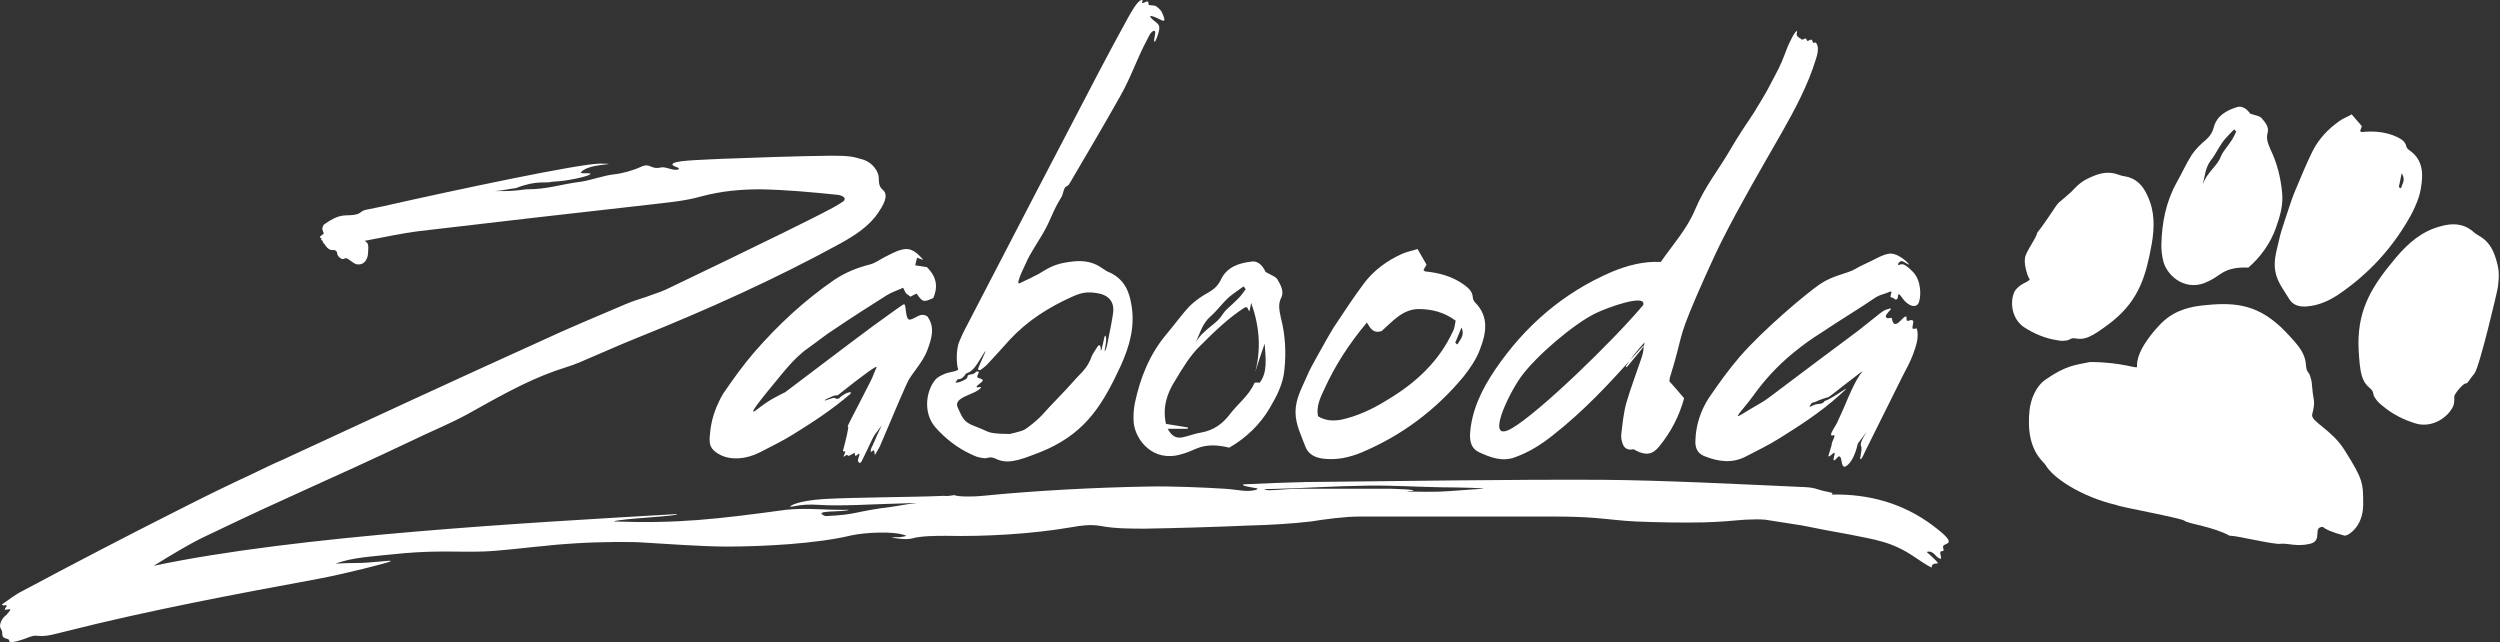
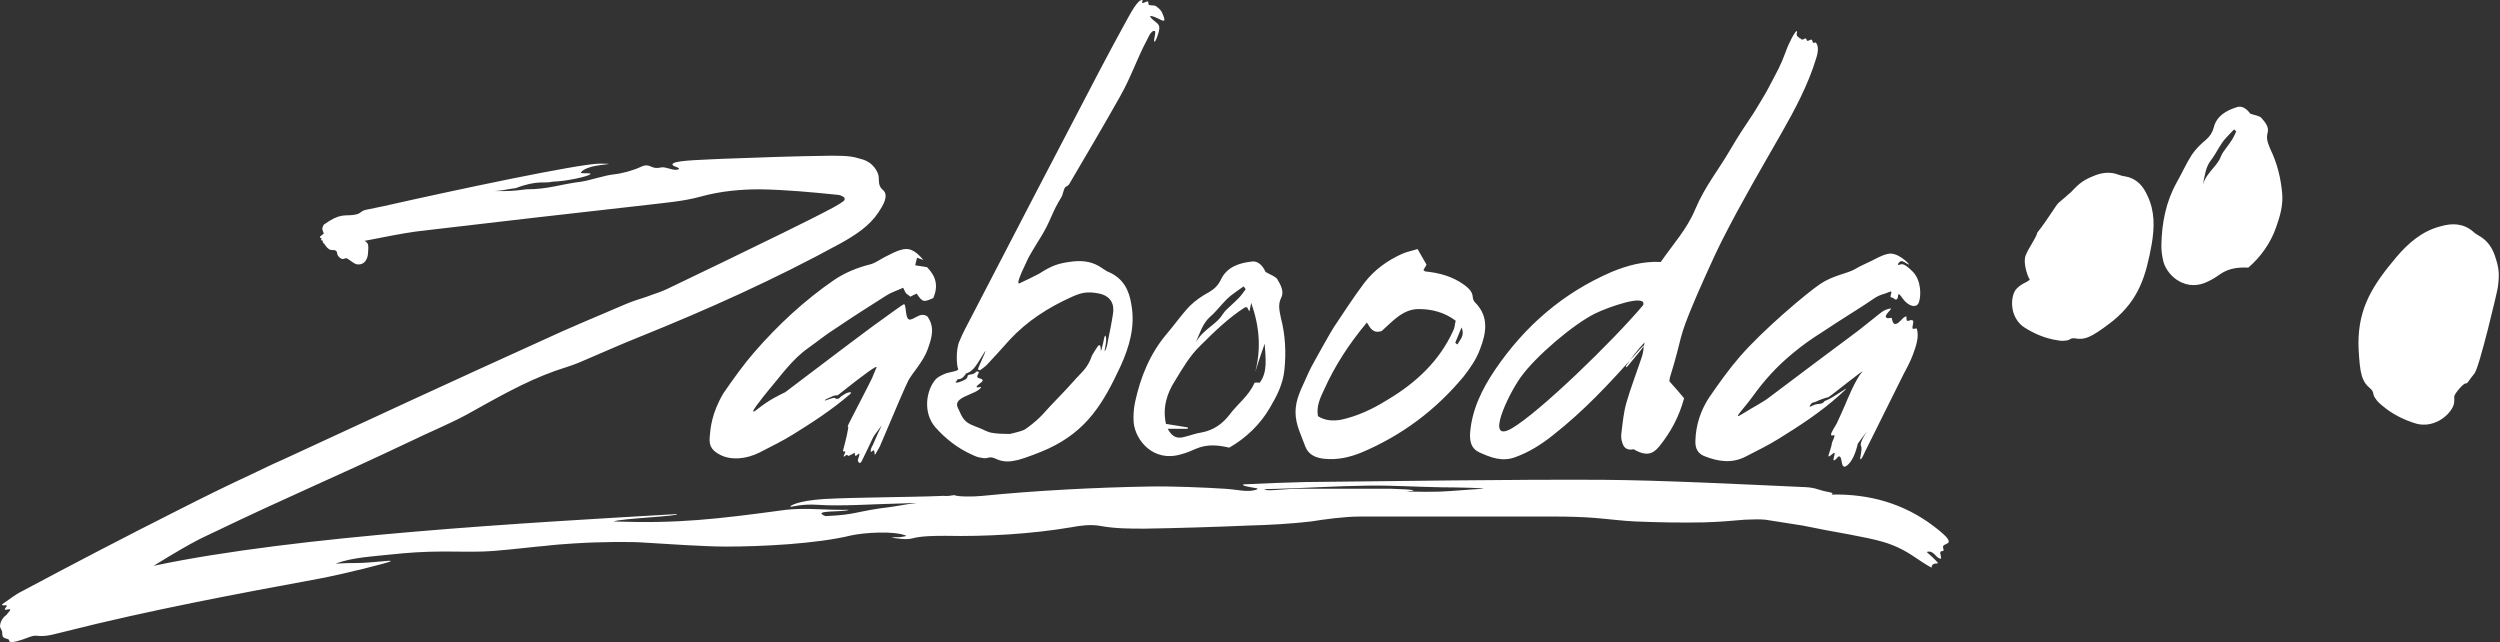
<svg xmlns="http://www.w3.org/2000/svg" width="771px" height="198px" viewBox="0 0 771 198" version="1.1">
  <rect x="0" y="0" width="771" height="198" fill="#333333" stroke="none" />
  <title>Zabooda Logo</title>
  <g id="Logo" stroke="none" stroke-width="1" fill="none" fill-rule="evenodd">
    <g id="A4" transform="translate(-28, -207)" fill="#ffffff">
      <g id="Group" transform="translate(28, 207)">
        <path d="M7.123,197.168 C8.507,196.754 9.89,195.924 11.274,196.063 C14.457,196.477 17.363,195.371 20.407,194.68 C46.145,188.183 73.479,183.058 98.174,178.507 C105.146,177.222 120.245,173.506 120.517,173.056 C120.789,172.606 114.684,173.675 109.224,173.642 C103.764,173.609 101.611,174.319 105.946,173.056 C110.28,171.793 117.824,171.319 121.56,170.904 C125.296,170.49 130.801,170.086 136.951,170.086 C143.101,170.086 144.146,170.224 148.907,170.086 C153.669,169.947 161.469,168.98 165.758,168.565 C169.494,168.289 168.529,168.15 176.967,167.597 C185.404,167.045 195.14,167.045 198.461,167.321 C205.103,167.736 217.373,168.565 223.876,168.565 C234.946,168.565 251.782,167.736 262.575,165.109 C266.312,164.28 275.813,163.589 279.55,165.248 C278.858,165.524 278.166,165.524 277.474,165.662 C276.505,165.662 275.675,165.662 274.845,165.8 C276.92,166.077 279.273,166.492 281.21,166.077 C283.978,165.248 288.805,165.248 291.573,165.248 C303.888,165.524 318.126,164.695 330.303,162.621 C333.347,162.068 336.253,161.653 339.436,162.206 C343.864,163.036 348.568,163.036 352.997,163.036 C362.544,162.898 375.798,162.483 385.346,162.068 C391.019,161.93 398.615,161.515 404.288,160.824 C408.578,160.133 414.789,159.304 419.217,159.304 L480.087,159.304 C483.27,159.304 488.513,159.442 491.695,159.718 C495.293,159.995 500.813,160.686 504.411,160.824 C511.468,161.101 518.387,161.239 525.444,161.101 C530.149,160.962 533.443,160.686 538.148,160.271 C541.797,160.133 542.3,160.133 544.386,160.271 C547.569,160.824 552.673,161.515 555.856,162.068 C560.699,163.036 565.542,164.003 570.385,164.833 C578.55,166.492 583.571,167.058 590.628,171.896 C591.182,172.311 594.74,174.647 595.708,175.062 C595.708,173.056 598.255,174.282 597.507,173.403 C596.759,172.524 595.293,171.191 594.186,170.224 C596.538,169.533 596.954,172.297 598.614,172.297 C598.735,171.814 598.229,170.677 598.425,170.224 C598.677,169.64 599.752,170.447 599.306,169.118 C598.337,166.768 605.394,169.118 596.262,162.206 C587.129,155.295 576.474,152.254 564.85,152.53 C565.979,151.784 563.487,151.857 561.159,151.059 C558.831,150.261 557.44,150.261 555.579,150.18 C537.037,149.351 512.729,148.107 494.186,147.969 C465.542,147.83 431.133,148.383 402.627,148.66 C397.092,148.798 389.497,149.074 383.962,149.351 C383.33,149.351 383.167,149.46 383.474,149.68 C383.933,150.009 386.926,150.457 387.56,150.595 C387.983,150.687 387.903,150.842 387.322,151.059 C384.554,151.888 381.935,150.989 377.735,150.733 C371.37,150.318 361.022,149.904 354.519,150.042 C337.914,150.318 319.387,151.286 302.781,152.945 C300.152,153.221 295.293,153.221 294.282,152.687 C291.573,153.221 291.326,152.807 290.379,152.945 C280.693,153.36 263.745,153.35 254.058,153.903 C245.953,154.438 243.482,156.033 243.749,156.253 C244.017,156.472 246.846,155.301 252.521,155.7 C259.316,156.177 270.017,155.433 277.074,155.295 C278.32,155.295 283.985,155.018 282.455,155.157 C281.436,155.249 279.06,155.614 275.329,156.253 C263.291,157.72 264.642,158.737 254.534,159.165 C249.88,157.219 260.283,158.049 261.805,157.219 C261.158,157.26 258.467,157.241 256.481,157.188 C252.919,157.092 247.413,156.685 242.417,157.219 C220.902,160.133 209.15,161.515 189.288,160.824 C191.005,159.916 210.109,159.165 208.724,158.538 C163.614,161.165 91.671,165.099 47.39,174.498 C60.929,166.077 63.754,165.299 64.999,164.608 C90.322,152.443 101.634,147.958 126.957,135.932 C132.63,133.167 138.442,130.817 143.838,127.914 C152.833,122.938 161.551,117.823 171.237,114.368 C173.589,113.538 176.08,112.847 178.432,111.879 C184.659,109.253 190.748,106.488 196.975,104 C218.285,95.43 239.18,86.03 259.382,74.971 C263.81,72.483 268.1,69.719 270.868,65.572 C272.144,63.616 274.325,60.345 272.302,58.59 C270.279,56.835 271.594,55.243 270.591,53.131 C269.588,51.019 267.823,49.537 265.333,48.984 C263.266,48.374 262.127,48.016 256.477,48.016 C245.13,48.154 233.921,48.569 222.574,48.984 C217.731,49.26 208.961,49.396 207.63,50.366 C206.298,51.336 210.705,51.649 209.014,52.301 C207.491,52.716 205.131,51.249 203.747,51.663 C200.426,52.355 200.695,50.073 197.651,51.456 C195.299,52.561 191.917,53.503 189.288,53.779 C186.52,54.055 181.996,55.619 179.228,56.034 C172.586,56.863 169.112,58.384 162.331,58.384 C157.956,58.936 157.426,58.936 152.514,58.936 C155.973,58.66 155.781,58.425 159.102,58.01 C165.758,55.425 168.152,56.662 170.364,56.034 C174.792,55.895 181.09,54.47 181.996,53.779 C182.902,53.088 178.325,53.779 179.228,53.088 C179.625,52.498 180.655,51.953 182.32,51.456 C184.817,50.709 191.434,50.461 185.04,50.461 C178.647,50.461 140.145,58.64 118.144,63.616 L112.709,64.732 C110.771,65.285 111.575,65.954 108.869,66.297 C106.162,66.639 104.816,65.71 99.835,69.304 C99.052,70.826 99.53,70.883 99.835,71.93 C99.927,72.249 98.627,72.683 98.667,73.229 C98.681,73.413 99.065,73.355 99.204,73.558 C99.268,73.651 98.939,73.892 99.007,73.998 C99.083,74.116 99.444,74.161 99.545,74.28 C99.617,74.364 99.481,74.626 99.545,74.714 C99.858,75.139 100.289,75.42 100.409,75.795 C101.964,77.861 102.764,76.746 103.547,77.303 C104.329,77.861 103.547,78.439 104.792,79.467 C106.037,80.496 106.195,79.236 107.145,79.765 C108.096,80.293 109.24,81.427 110.092,81.524 C111.811,81.722 112.918,80.844 113.412,78.89 C113.643,76.827 113.643,75.593 113.412,75.19 C113.181,74.787 112.853,74.483 112.427,74.28 C118.377,73.174 123.912,71.93 129.586,71.239 C152.833,68.474 176.08,65.848 199.327,63.222 C205.001,62.531 210.812,62.116 216.209,60.595 C222.298,58.936 228.386,58.384 234.336,58.384 C242.501,58.522 250.277,59.264 258.441,60.094 C258.857,60.094 260.489,60.595 260.489,61.286 C260.489,61.839 260.489,61.989 257.104,63.922 C251.708,66.825 246.79,69.166 241.255,71.93 C229.355,77.736 217.454,83.542 205.554,89.209 C203.478,90.177 201.403,90.73 199.327,91.559 C197.113,92.25 194.899,92.942 192.685,93.909 C183.967,97.641 175.25,101.235 166.67,105.244 C140.102,117.27 113.534,129.573 86.966,141.876 C84.337,142.982 80.265,144.993 77.636,146.237 C69.61,149.97 63.027,153.211 55.139,157.219 C38.949,165.375 22.759,173.807 6.708,182.378 C4.494,183.484 2.695,185.004 0.619,186.386 C0.84,187.121 1.778,186.319 2.069,186.814 C2.192,187.024 1.524,187.436 1.479,187.974 C1.454,188.269 3.017,187.683 3.164,187.974 C3.308,188.258 2.035,189.42 2.069,189.569 C0.742,190.526 0.104,191.756 0.002,193.032 C-0.039,193.605 0.458,194.109 0.619,194.68 C0.772,195.224 0.58,195.835 0.896,196.339 C1.283,196.951 2.142,196.909 2.594,197.168 C2.892,197.34 2.767,197.896 3.085,197.952 C4.356,198.172 5.765,197.592 7.123,197.168 Z M436.293,151.624 C435.878,151.624 432.274,151.56 434.751,151.433 C437.228,151.305 436.043,150.938 429.078,150.73 C418.194,150.721 409.847,150.716 404.035,150.716 C402.79,150.716 399.356,150.73 397.972,150.794 C395.482,150.922 394.959,151.065 391.638,151.193 C390.327,151.193 389.815,150.998 389.952,150.938 C390.324,150.777 392.513,150.794 392.614,150.794 C402.577,150.539 411.643,149.9 421.606,149.773 C429.355,149.645 436.827,150.156 444.576,150.283 C448.727,150.283 460.993,150.547 456.476,150.794 C451.96,151.042 448.312,151.433 443.884,151.624 C440.01,151.688 438.922,151.688 436.293,151.624 Z M269.518,136.462 C269.229,137.327 268.329,138.428 268.564,139.336 C268.619,139.547 269.246,138.778 269.518,138.921 C269.76,139.048 269.641,140.085 269.82,140.303 C270.373,139.336 270.927,138.506 271.342,137.677 C276.482,125.477 279.421,118.687 280.159,117.304 C281.266,115.231 284.764,111.413 286.01,107.957 C287.255,104.501 288.5,101.045 286.01,97.59 C283.934,96.207 282.55,98.143 280.751,98.557 C278.952,98.972 279.644,93.304 278.676,93.857 C277.707,94.41 275.973,95.737 275.143,96.29 C274.589,96.658 272.584,98.105 269.128,100.631 C259.995,107.404 251.16,114.177 242.166,120.951 C239.977,122.057 237.43,123.163 233.565,126.204 C229.7,129.245 235.641,122.057 236.748,120.674 C240.761,115.975 244.22,110.86 249.34,107.266 C252.107,105.331 254.737,103.119 257.643,101.322 C262.762,97.866 268.159,94.41 273.417,91.093 C274.94,90.125 276.738,89.572 278.537,88.743 C278.952,89.572 279.091,89.987 279.368,90.402 C279.783,90.816 280.336,91.093 280.751,91.507 C281.443,91.093 282.135,90.816 282.689,90.54 C284.487,93.166 284.764,93.304 287.808,91.922 C289.469,88.19 288.639,85.149 285.871,82.384 C284.764,82.246 283.519,81.969 282.273,81.831 C282.412,80.864 282.689,80.172 282.827,79.481 C283.657,79.758 284.211,80.034 284.764,80.172 C282.965,78.099 281.028,76.164 278.122,76.993 C276.323,77.408 274.663,78.375 273.002,79.205 C271.342,80.034 269.958,81.14 268.297,81.555 C264.423,82.522 260.687,84.043 257.366,86.255 C248.095,92.613 239.93,100.216 232.596,108.648 C229.137,112.657 226.093,116.942 223.048,121.366 C219.417,127.579 219.109,132.133 218.897,134.498 C218.685,136.862 218.897,138.644 222.158,140.303 C225.418,141.963 230.106,141.686 234.395,139.474 C237.855,137.677 241.314,136.018 244.635,133.945 C250.54,130.275 256.444,126.48 262.231,121.501 C262.547,121.229 262.17,121.23 262.486,120.951 C261.31,120.951 260.683,121.366 259.288,122.325 C258.734,123.155 257.869,123.163 257.366,122.671 C256.674,122.671 254.875,123.439 254.321,123.577 C254.819,123.003 254.321,123.301 257.089,122.057 C257.504,121.918 257.919,121.918 258.334,121.918 C266.78,115.194 270.771,112.339 270.31,113.353 C269.618,114.873 269.266,115.836 268.989,116.527 C268.713,117.219 262.901,128.415 262.486,129.245 C262.071,130.074 261.104,131.886 261.517,131.595 C261.93,131.304 260.687,136.433 259.995,138.921 C259.845,139.46 260.644,139.04 260.683,139.336 C260.726,139.668 260.029,140.689 260.223,140.794 C260.433,140.908 260.816,140.354 261.092,140.303 C261.381,140.25 261.564,140.695 261.794,140.58 C262.624,140.165 263.178,139.889 263.593,139.612 C263.681,139.554 263.51,140.513 263.879,140.58 C264.122,140.624 264.937,139.67 265.018,139.945 C265.16,140.428 264.41,141.81 264.6,142.202 C264.914,142.848 265.304,143.105 265.807,142.1 C267.052,139.612 268.021,137.539 268.989,135.465 C269.764,133.917 270.053,133.737 270.599,132.978 L271.932,131.174 C271.102,132.833 270.21,134.803 269.518,136.462 Z M314.029,141.827 C316.243,141.274 321.164,139.362 323.24,138.394 C335.14,132.865 340.182,124.548 345.579,112.936 C348.346,106.854 350.145,100.634 348.9,93.86 C348.208,89.437 346.409,85.981 342.258,84.046 C341.428,83.77 340.736,83.217 340.044,82.802 C337.415,80.867 334.509,80.314 331.326,80.59 C326.345,81.143 324.554,81.814 320.403,84.441 C319.434,84.994 315.852,86.708 314.444,87.364 C313.505,87.801 314.243,85.543 316.657,80.59 C317.211,79.07 320.634,73.696 321.464,72.314 C324.37,67.337 324.269,65.799 327.313,60.823 C327.867,59.994 327.898,58.487 328.59,57.658 C329.215,57.372 329.619,57.045 329.804,56.676 C335.062,47.691 340.32,38.844 345.44,29.721 C348.9,23.639 350.488,18.37 353.809,12.15 C354.68,10.23 355.438,9.363 356.084,9.547 C356.747,9.737 355.486,12.803 356.084,12.847 C356.36,12.868 357.069,10.989 357.417,9.547 C357.986,7.189 356.51,7.189 354.988,5.53 C354.012,4.467 355.835,4.996 357.739,6.002 C359.643,7.008 359.122,5.891 358.725,4.701 C358.265,3.324 357.531,2.59 356.388,1.84 C356.028,1.604 354.72,1.709 354.364,1.53 C354.029,1.362 354.302,0.596 354.001,0.476 C353.621,0.325 352.635,1.016 352.359,0.937 C352.044,0.848 352.459,0 352.359,0 C351.794,0 350.975,-0.137 347.931,5.392 C344.887,10.921 341.981,16.312 339.075,21.842 C325.791,47.276 312.507,72.711 299.361,98.146 C298.116,100.496 296.87,102.846 295.902,105.195 C294.656,107.96 295.072,113.075 295.487,113.766 C295.902,114.457 292.338,114.818 291.508,115.233 C290.262,115.786 289.26,116.179 288.429,117.146 C285.662,120.464 284.555,127.174 288.429,131.736 C291.612,135.33 295.348,138.233 299.638,140.168 C301.16,140.859 301.393,140.996 303.192,141.272 C304.991,141.549 304.896,140.445 307.249,141.551 C309.601,142.656 311.815,142.38 314.029,141.827 Z M306.139,133.521 C304.159,133.205 304.069,132.704 300.65,131.447 C297.231,130.189 296.87,128.971 295.348,125.654 C293.826,122.336 300.986,121.755 302.508,119.544 C302.903,118.969 301.071,119.886 301.189,119.233 C301.273,118.771 303.091,117.793 303.065,117.351 C303.023,116.642 301.666,116.804 301.421,116.314 C301.205,115.881 302.117,114.762 301.816,114.651 C300.662,114.225 301.328,115.204 299.39,115.48 C297.453,115.757 299.39,116.314 297.087,117.351 C295.551,118.043 294.739,118.184 294.652,117.775 C295.482,117.36 294.922,116.945 295.614,116.945 C296.721,116.945 297.493,115.898 297.908,115.207 C299.909,114.493 300.649,113.524 303.065,109.52 C305.481,105.516 302.129,112.107 301.575,113.904 C301.714,114.042 301.99,114.181 302.267,114.181 C302.959,113.628 303.651,113.213 304.343,112.522 C306.695,110.034 309.048,107.407 311.4,104.781 C316.797,98.975 323.3,94.828 330.357,91.649 C333.125,90.405 334.99,89.753 338.798,90.494 C342.606,91.234 343.78,93.86 343.226,96.902 C342.811,99.666 342.258,102.293 341.704,105.057 C341.566,105.887 341.305,107.387 340.796,108.206 C340.287,109.024 341.474,105.255 341.058,103.872 C340.643,102.49 340.41,105.409 339.766,107.545 C339.121,109.682 339.937,105.987 338.798,106.514 C338.66,106.514 336.73,109.608 336.73,109.746 C335.346,113.755 333.545,114.734 330.916,117.775 C327.871,121.23 324.546,124.41 321.501,127.866 C319.426,130.077 316.973,131.839 316.151,132.392 C315.603,132.76 314.02,133.242 311.4,133.838 C309.212,133.838 307.459,133.732 306.139,133.521 Z M364.152,140.13 C365.813,139.715 367.473,139.024 368.996,138.333 C372.317,136.95 375.638,137.227 379.097,138.056 C384.217,135.153 388.645,130.868 391.551,125.892 C393.765,122.16 395.702,118.427 396.117,114.004 C396.671,108.613 396.394,103.222 395.01,97.969 C394.595,95.757 394.042,93.96 395.149,91.749 C396.117,89.813 394.872,87.74 393.903,86.081 C393.35,85.252 391.966,84.837 390.305,83.869 C389.614,82.349 388.23,80.275 385.877,80.69 C382.141,81.105 378.267,82.349 376.468,86.358 C375.638,88.016 374.531,89.122 372.87,90.09 C370.794,91.196 368.58,92.716 366.92,94.375 C364.291,97.14 362.215,100.181 359.724,103.084 C354.604,109.166 351.699,116.354 350.038,124.095 C349.623,126.03 349.485,128.242 349.623,130.315 C350.176,135.845 355.711,142.618 364.152,140.13 Z M368.79,105.595 C370.002,102.808 370.911,99.702 373.183,97.712 C375.758,95.482 377.576,92.536 380.302,90.625 C381.363,89.829 382.423,89.112 383.559,88.316 L384.165,89.192 C383.408,90.227 382.802,91.103 382.12,91.819 C381.287,92.695 380.378,93.492 379.545,94.288 C378.712,95.084 377.803,95.801 377.197,96.756 C376.288,98.269 375.076,99.304 373.789,100.339 C371.895,101.852 370.002,103.365 368.79,105.595 Z M360.139,132.251 L366.228,132.251 C366.366,132.112 366.366,131.974 366.366,131.836 C364.152,131.421 361.938,131.145 359.586,130.73 C358.479,125.754 359.863,121.33 362.353,117.46 C364.706,113.589 366.92,109.719 370.241,106.539 C374.531,102.254 378.959,97.969 383.94,94.79 L384.632,94.79 C384.77,95.204 385.047,95.619 385.324,96.034 L385.877,93.407 C388.507,100.872 388.922,107.645 387.123,114.695 C387.953,111.93 388.922,109.166 390.029,105.986 C390.305,110.548 390.997,114.695 388.507,118.013 C387.815,118.013 386.984,117.874 386.846,118.151 C385.186,122.021 381.726,124.51 379.235,127.827 C377.021,130.73 374.254,132.665 370.656,133.356 C368.719,133.633 367.058,134.324 365.259,134.739 C362.907,135.43 361.385,134.601 360.139,132.251 Z M419.881,139.554 C432.335,134.301 442.852,126.422 451.431,116.054 C453.368,113.566 455.306,110.802 456.413,107.76 C458.35,102.784 459.319,97.67 454.891,93.246 C454.475,92.831 454.199,92.14 454.199,91.587 C454.06,89.79 452.815,88.823 451.57,87.855 C447.972,85.229 443.82,84.123 439.531,83.708 C439.392,83.708 439.254,83.432 438.977,83.293 L439.946,81.635 L437.178,76.796 C435.518,77.349 433.857,77.626 432.335,78.317 C427.769,80.391 423.756,83.293 420.712,87.302 C417.391,91.726 414.346,96.425 411.302,100.987 C409.503,103.89 407.981,106.793 406.321,109.696 C405.075,111.907 403.83,114.119 402.861,116.469 C401.339,119.925 399.54,123.104 399.54,127.113 C399.54,130.983 401.339,134.301 402.584,137.757 C403.553,140.245 405.767,141.213 408.396,141.489 C412.409,141.904 416.145,141.074 419.881,139.554 Z M406.459,128.357 C405.905,125.316 407.151,122.69 408.396,120.063 C411.717,112.737 416.007,106.102 421.542,99.467 C422.649,101.264 423.479,102.922 426.108,102.093 C429.291,99.328 432.612,95.181 437.732,95.32 C441.468,95.32 445.481,96.287 448.94,98.914 C448.664,99.881 448.664,100.987 448.249,101.816 C443.959,111.355 436.625,118.128 427.769,123.381 C423.341,126.145 418.636,128.357 413.516,129.463 C411.025,129.878 408.673,129.739 406.459,128.357 Z M449.494,106.24 C449.217,106.102 449.079,105.963 448.802,105.687 L450.739,100.987 C451.846,103.614 450.186,104.719 449.494,106.24 Z M467.487,140.921 C471.639,139.4 475.375,137.05 478.834,134.286 C488.382,126.821 496.546,118.113 504.572,108.989 C505.264,108.16 506.094,107.33 506.924,106.501 C506.924,108.298 506.509,109.68 505.956,111.201 C504.572,115.348 502.912,119.633 501.666,123.918 C500.698,127.098 500.421,130.553 500.006,133.871 C499.867,135.115 500.144,136.359 500.698,137.465 C501.251,138.433 502.358,138.847 503.603,138.571 C503.88,138.433 504.295,138.847 504.572,138.986 C507.616,140.506 509.692,140.23 511.768,137.603 C515.227,133.318 517.856,128.48 519.378,122.812 C517.856,121.015 516.334,119.218 514.812,117.56 C514.95,117.007 514.95,116.73 514.95,116.592 C519.24,102.769 517.164,105.447 522.838,92.177 C523.114,91.486 528.069,80.085 531.14,74.016 C536.912,62.612 543.333,51.682 549.421,41.038 C553.573,33.712 557.586,26.247 560.076,18.092 C560.825,15.779 560.833,14.188 560.055,13.186 C559.893,12.977 559.438,13.345 559.207,13.186 C558.974,13.025 558.963,12.337 558.659,12.225 C558.389,12.125 557.728,12.665 557.402,12.602 C557.123,12.548 557.186,11.885 556.865,11.856 C556.588,11.831 556.066,12.232 555.757,12.225 C555.468,12.218 555.395,11.803 555.079,11.812 C554.491,11.413 554.168,11.088 554.111,10.837 C553.961,10.179 554.435,9.812 554.111,9.6 C553.787,9.389 551.825,12.78 550.718,15.959 C549.058,20.521 548.027,22.044 545.813,26.329 C544.982,28.126 541.767,33.304 540.937,34.686 C538.723,38.004 535.896,42.203 533.835,45.788 C530.024,52.413 525.882,57.29 522.838,64.478 C520.347,70.561 515.919,75.399 512.183,80.79 C506.786,80.513 501.805,81.896 497.1,83.831 C482.017,90.328 470.255,100.557 461.122,113.966 C457.109,119.91 453.926,126.268 453.373,133.594 C453.235,136.221 453.788,138.294 456.002,139.4 C459.6,141.059 463.336,142.58 467.487,140.921 Z M466.281,132.08 C457.838,137.005 465.069,121.825 468.951,116.376 C473.519,109.966 485.143,100.045 491.938,96.685 C495.775,94.787 507.877,90.451 506.77,94.075 C497.222,105.411 474.725,127.155 466.281,132.08 Z M501.667,113.274 L501.4,112.979 C503.109,110.38 504.977,107.958 507.166,105.595 C507.059,106.776 506.952,106.894 504.657,109.671 C503.642,110.852 502.682,112.093 501.667,113.274 Z M573.925,137.496 C574.492,138.481 573.371,141.643 573.786,141.643 C574.201,141.643 574.893,139.846 575.308,139.016 L586.932,115.655 C588.039,113.582 589.146,111.508 589.976,109.296 C590.918,106.682 591.861,104.068 591.185,101.453 C591.073,101.018 590.048,101.704 589.838,101.269 C589.642,100.863 590.269,99.335 589.976,98.929 C589.555,98.344 588.51,99.14 588.164,98.929 C587.792,98.702 588.125,97.494 587.814,97.571 C586.703,97.845 585.885,99.628 584.718,99.897 C583.934,100.077 583.617,99.209 583.431,98.17 C583.34,97.661 582.054,98.642 581.617,97.76 C581.18,96.878 584.389,94.738 582.642,95.197 C580.896,95.656 580.705,96.026 579.875,96.579 L573.094,101.97 C563.962,108.743 554.967,115.517 545.973,122.29 C543.482,124.225 541.291,125.182 537.532,127.543 C533.773,129.904 537.532,126.43 540.714,122.014 C543.897,117.598 547.79,113.089 553.307,108.605 C555.917,106.483 558.703,104.458 561.609,102.661 C566.729,99.205 574.893,94.204 577.384,92.432 C579.875,90.66 580.705,90.912 582.504,90.082 C584.303,89.253 582.366,91.603 583.334,91.741 C584.303,91.879 584.306,92.684 584.998,92.269 C585.69,91.854 584.856,89.253 586.655,91.879 C588.454,94.506 591.058,95.197 591.775,93.261 C592.492,91.326 592.605,86.488 589.838,83.723 C587.07,80.959 586.476,81.418 585.646,81.695 C584.815,81.971 585.825,80.268 586.655,80.544 C587.486,80.821 588.925,81.919 588.731,81.512 C588.537,81.104 584.995,77.503 582.089,78.332 C580.29,78.747 578.63,79.715 576.969,80.544 C575.308,81.374 573.704,82.012 572.264,82.894 C569.773,84.42 565.484,84.792 561.332,87.594 C557.181,90.395 543.897,101.555 536.563,109.988 C533.104,113.996 530.06,118.281 527.015,122.705 C524.524,126.575 523.002,130.999 522.864,135.837 C522.726,138.187 523.556,139.846 525.631,140.675 C529.783,142.334 534.072,143.025 538.362,140.813 C541.821,139.016 545.281,137.357 548.602,135.284 C554.829,131.414 561.332,127.223 567.144,122.014 C572.956,116.805 565.761,122.705 562.716,123.673 C562.163,124.502 561.609,124.502 560.364,124.64 C559.118,124.778 557.458,126.161 558.288,124.917 C559.118,123.673 558.677,124.64 561.056,123.396 C561.471,123.258 563.357,122.537 563.773,122.537 C564.188,122.537 576.139,112.739 574.201,114.826 C572.264,116.912 569.406,123.949 569.129,124.64 C568.852,125.331 566.868,129.755 566.452,130.584 C566.037,131.414 564.571,133.442 564.71,134.134 C564.828,134.608 565.719,133.962 565.761,134.343 C565.812,134.82 564.995,136.304 564.953,136.696 C564.831,137.816 564.386,138.735 563.962,140.26 C563.537,141.786 565.476,139.392 565.761,139.658 C566.067,139.945 564.93,142.334 565.761,141.919 C566.591,141.504 566.948,140.229 567.559,140.952 C568.17,141.674 567.728,145.206 569.773,143.44 C571.137,142.262 572.198,140.051 572.956,136.805 C574.912,134.169 575.89,132.851 575.89,132.851 C575.89,132.851 573.357,136.51 573.925,137.496 Z" id="Zabooda" fill-rule="nonzero" />
        <g id="Paw" transform="translate(699, 109.5) rotate(-360) translate(-699, -109.5) translate(612, 31)">
          <path d="M27.352,72.314 C29.084,71.886 32.933,70.408 34.557,69.66 C43.865,65.384 47.808,58.954 52.029,49.975 C54.194,45.273 55.601,40.463 54.627,35.226 C54.086,31.805 52.679,29.133 49.432,27.637 C48.782,27.423 48.241,26.996 47.7,26.675 C45.643,25.179 43.371,24.751 40.881,24.965 C36.985,25.393 35.584,25.912 32.337,27.942 C31.58,28.37 28.778,29.695 27.677,30.202 C26.575,30.709 23.338,34.106 18.876,37.419 C17.901,39.236 13.931,42.173 13.173,43.99 C12.199,46.128 12.524,50.082 12.849,50.617 C13.173,51.151 10.386,51.431 9.736,51.751 C8.762,52.179 7.978,52.482 7.329,53.231 C5.164,55.796 4.298,60.984 7.329,64.511 C9.818,67.29 12.74,69.535 16.096,71.031 C17.286,71.566 17.469,71.671 18.876,71.885 C20.283,72.099 20.208,71.245 22.048,72.1 C23.888,72.955 25.62,72.741 27.352,72.314 Z" id="Combined-Shape" transform="translate(30.154, 48.801) rotate(-15) translate(-30.154, -48.801) " />
-           <path d="M103.355,85.358 C102.64,83.53 100.551,79.668 99.553,78.087 C93.84,69.016 87.053,66.933 77.808,65.501 C72.974,64.804 68.175,65.019 63.4,68.134 C60.264,70.059 54.48,74.273 53.649,78.575 C53.563,79.403 49.577,75.979 39.986,73.417 C35.25,73.142 32.627,72.515 25.4,75.088 C21.818,76.363 19.308,79.958 18.158,82.934 C13.681,94.527 18.257,99.271 18.556,100.551 C19.66,104.867 26.529,112.806 36.491,118.137 C37.031,118.845 54.88,127.226 55.557,128.299 C56.234,129.372 63.765,132.419 67.698,136.286 C69.591,136.714 80.318,142.578 82.171,142.757 C84.367,143.062 86.894,145.043 91.069,145.133 C95.244,145.224 93.017,140.263 96.227,141.121 C96.806,142.077 98.753,143.609 101.945,145.435 C102.844,145.917 108.225,144.325 109.987,137.77 C111.749,131.214 111.999,130.283 108.798,119.935 C106.559,112.695 100.88,108.717 102.031,106.724 C104.211,102.804 103.353,103.212 104.165,98.785 C104.456,97.213 104.523,96.963 104.473,95.264 C104.422,93.566 103.628,93.976 104.106,91.535 C104.584,89.095 104.071,87.185 103.355,85.358 Z" id="Combined-Shape-Copy-2" transform="translate(63.737, 105.344) rotate(-15) translate(-63.737, -105.344) " />
          <path d="M135.293,95.637 C137.197,95.163 141.428,93.522 143.213,92.692 C153.445,87.948 157.78,80.811 162.42,70.847 C164.8,65.628 166.346,60.291 165.275,54.479 C164.681,50.683 163.134,47.718 159.564,46.057 C158.851,45.82 158.256,45.346 157.661,44.99 C155.4,43.329 152.902,42.855 150.165,43.092 C145.882,43.567 144.343,44.143 140.773,46.396 C139.94,46.871 120.54,62.189 119.707,64.205 C118.636,66.577 117.726,67.353 118.083,67.946 C118.44,68.539 116.643,72.462 115.929,72.818 C114.858,73.292 113.996,73.63 113.282,74.46 C110.902,77.307 109.95,83.065 113.282,86.979 C116.018,90.063 119.231,92.554 122.919,94.214 C124.228,94.807 124.428,94.924 125.975,95.161 C127.522,95.399 127.44,94.451 129.463,95.4 C131.486,96.349 133.389,96.112 135.293,95.637 Z" id="Combined-Shape-Copy" transform="translate(138.373, 69.544) scale(-1, 1) rotate(-65) translate(-138.373, -69.544) " />
          <path d="M82.819,3.742 C84.842,3.386 86.031,5.166 86.626,6.47 C88.054,7.301 89.244,7.656 89.72,8.368 C90.553,9.792 91.623,11.571 90.791,13.231 C89.839,15.129 90.315,16.671 90.672,18.569 C91.861,23.076 92.099,27.702 91.623,32.328 C91.267,36.124 89.601,39.326 87.697,42.529 C85.199,46.799 81.391,50.476 76.989,52.967 C74.015,52.255 71.159,52.018 68.304,53.204 C66.995,53.797 65.567,54.39 64.139,54.746 C56.882,56.881 52.123,51.069 51.647,46.324 C51.528,44.545 51.647,42.647 52.004,40.987 C53.431,34.344 55.93,28.176 60.332,22.958 C62.474,20.467 64.258,17.857 66.519,15.485 C67.947,14.062 69.85,12.757 71.635,11.808 C73.063,10.978 74.015,10.029 74.729,8.605 C76.275,5.166 79.607,4.098 82.819,3.742 Z M80.826,10.286 C79.849,10.969 78.937,11.584 78.025,12.267 C75.681,13.907 74.118,16.435 71.904,18.348 C69.95,20.056 69.169,22.721 68.127,25.112 C69.169,23.199 70.797,21.901 72.425,20.603 C73.532,19.715 74.574,18.826 75.355,17.528 C75.876,16.708 76.658,16.093 77.374,15.41 C78.091,14.727 78.872,14.044 79.588,13.292 C80.174,12.677 80.695,11.926 81.347,11.037 L81.347,11.037 Z" id="Combined-Shape" transform="translate(71.728, 29.448) rotate(-11) translate(-71.728, -29.448) " />
-           <path d="M118.701,5.145 L121.08,9.296 L120.247,10.719 C120.485,10.838 120.604,11.075 120.723,11.075 C124.412,11.431 127.981,12.38 131.074,14.634 C132.145,15.464 133.216,16.294 133.335,17.836 C133.335,18.311 133.573,18.904 133.93,19.26 C137.737,23.055 136.904,27.444 135.239,31.714 C134.287,34.323 132.621,36.696 130.955,38.831 C123.579,47.727 114.536,54.487 103.828,58.995 C100.616,60.3 97.403,61.011 93.953,60.655 C91.692,60.418 89.789,59.588 88.956,57.453 C87.885,54.487 86.338,51.641 86.338,48.32 C86.338,44.88 87.885,42.152 89.194,39.186 C90.027,37.17 91.098,35.272 92.168,33.374 C93.596,30.884 94.905,28.393 96.452,25.902 C99.069,21.988 101.687,17.955 104.542,14.159 C107.16,10.719 110.61,8.229 114.536,6.449 C115.845,5.856 117.273,5.619 118.701,5.145 L118.701,5.145 Z M130.36,25.902 L128.695,29.935 C128.933,30.172 129.052,30.291 129.29,30.409 C129.885,29.104 131.312,28.155 130.36,25.902 L130.36,25.902 Z" id="Combined-Shape" transform="translate(111.489, 32.946) rotate(-11) translate(-111.489, -32.946) " />
        </g>
      </g>
    </g>
  </g>
</svg>